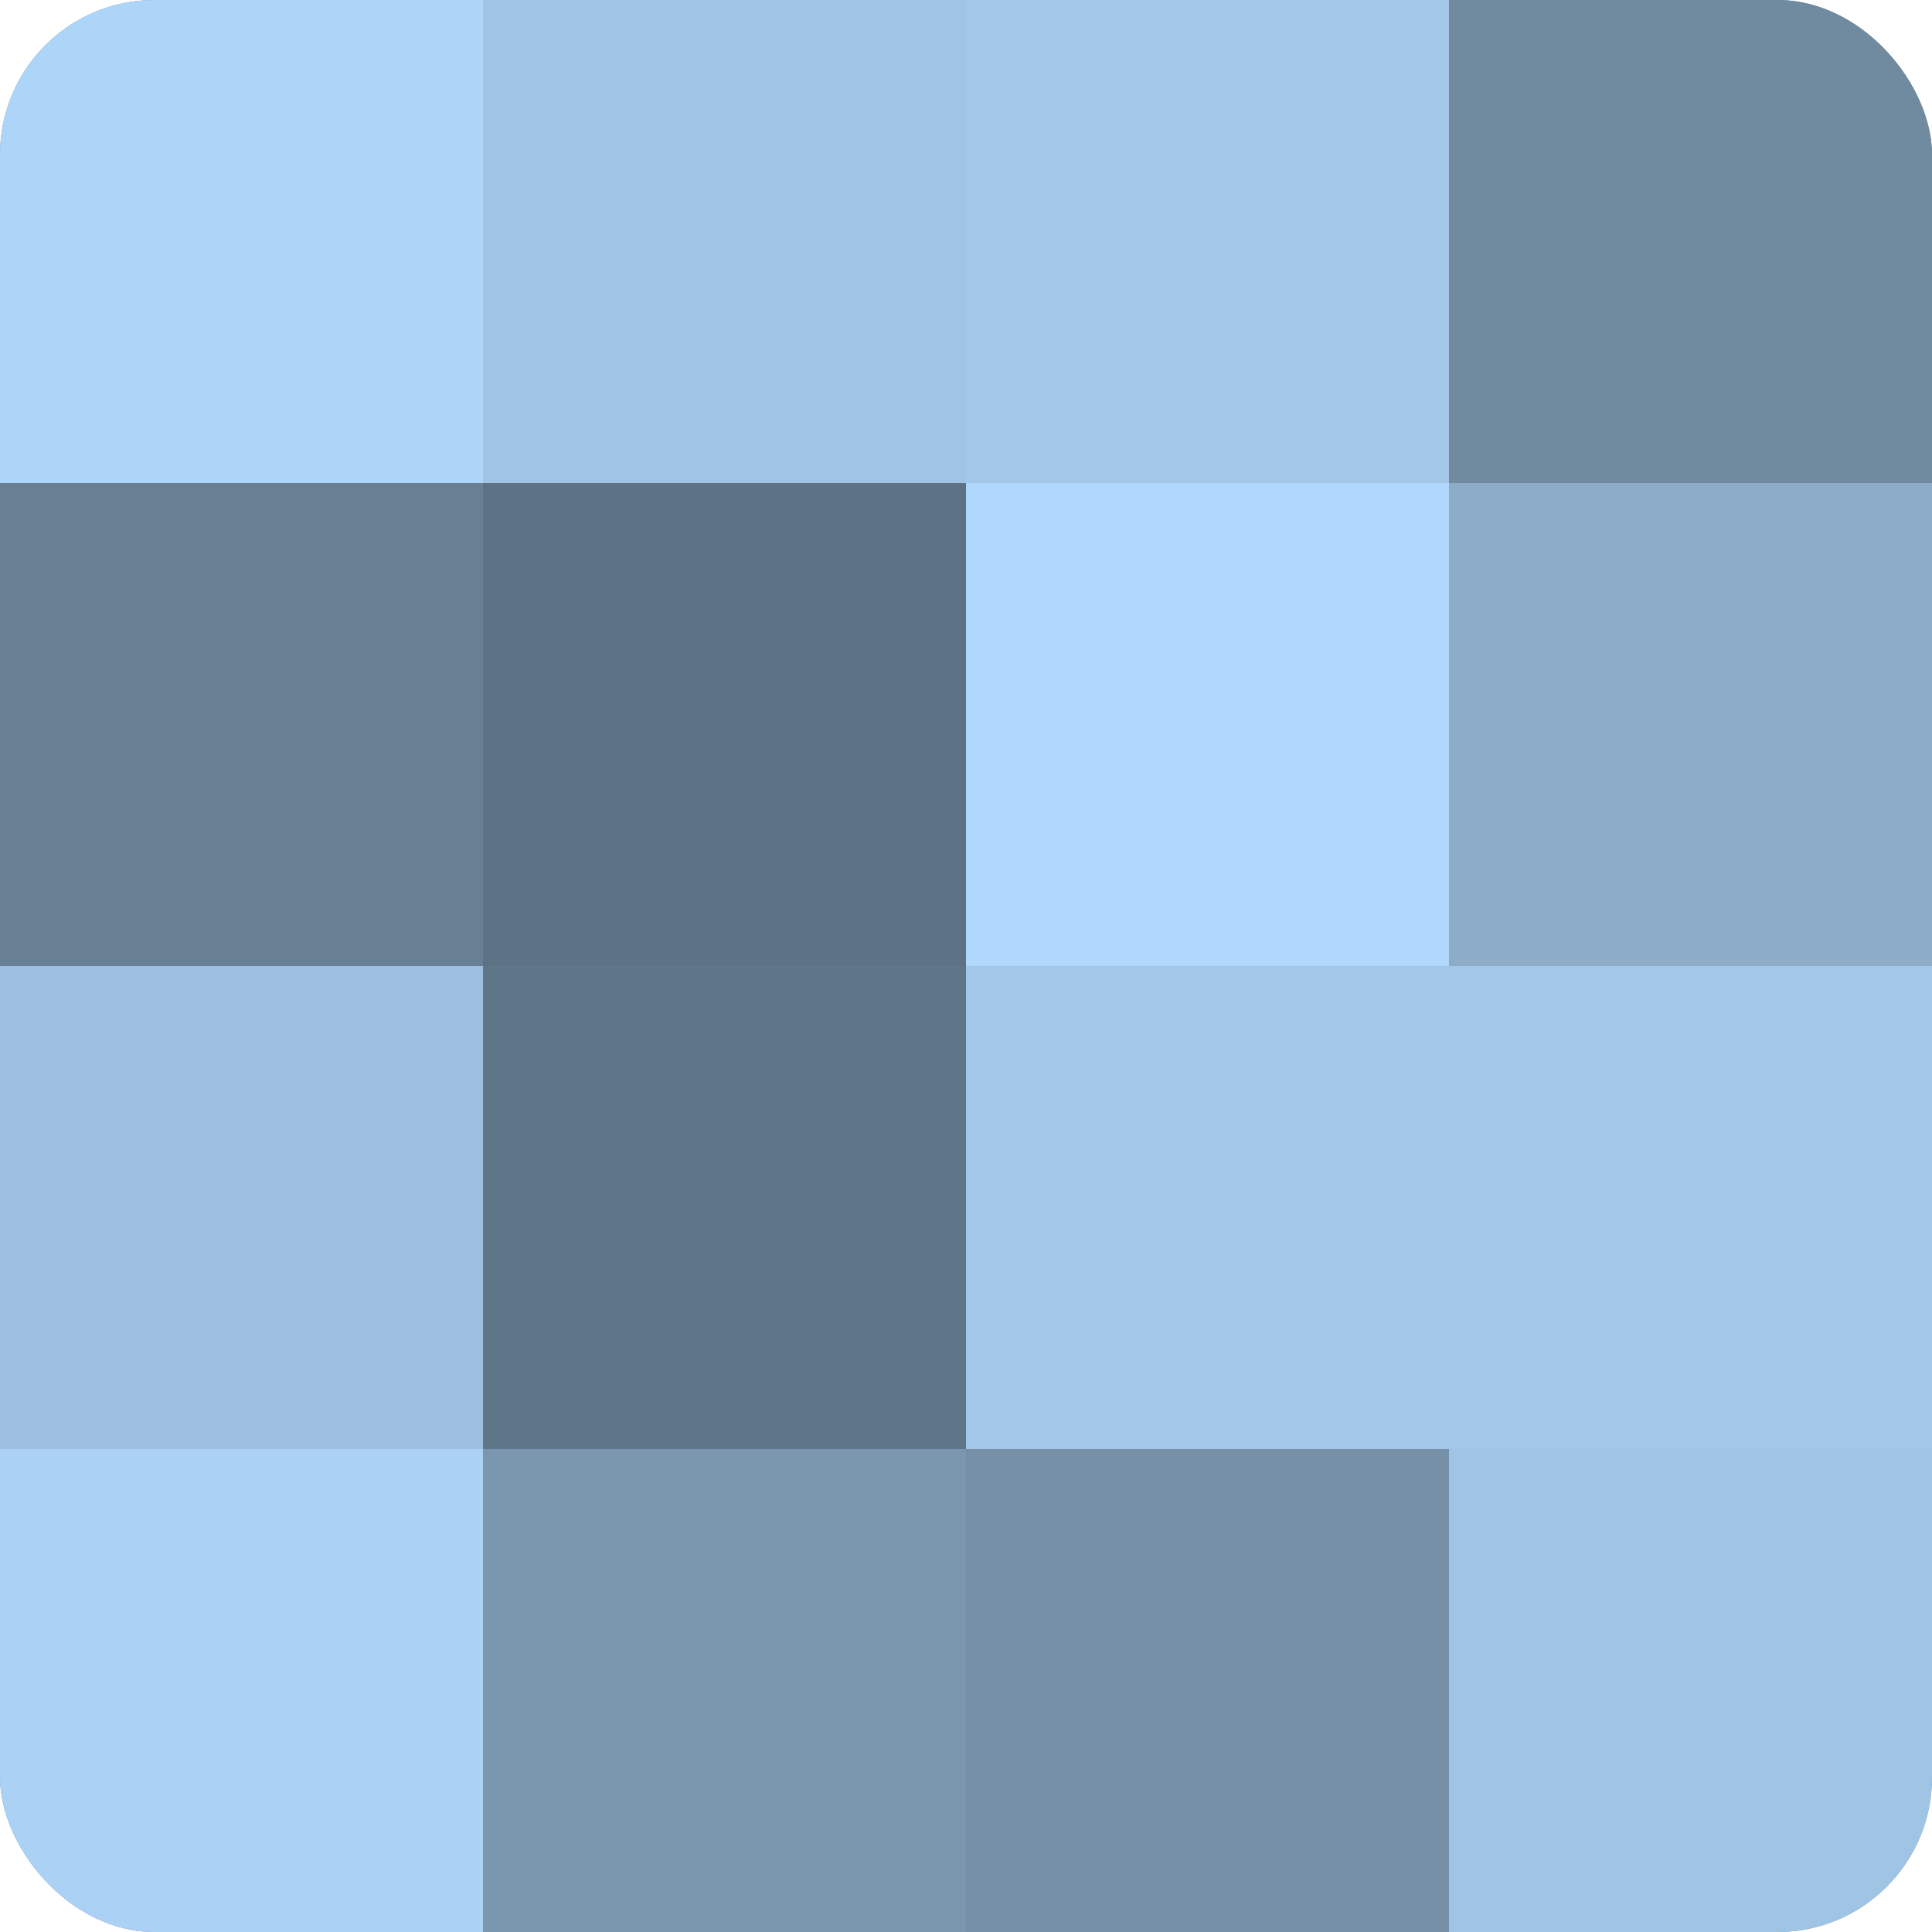
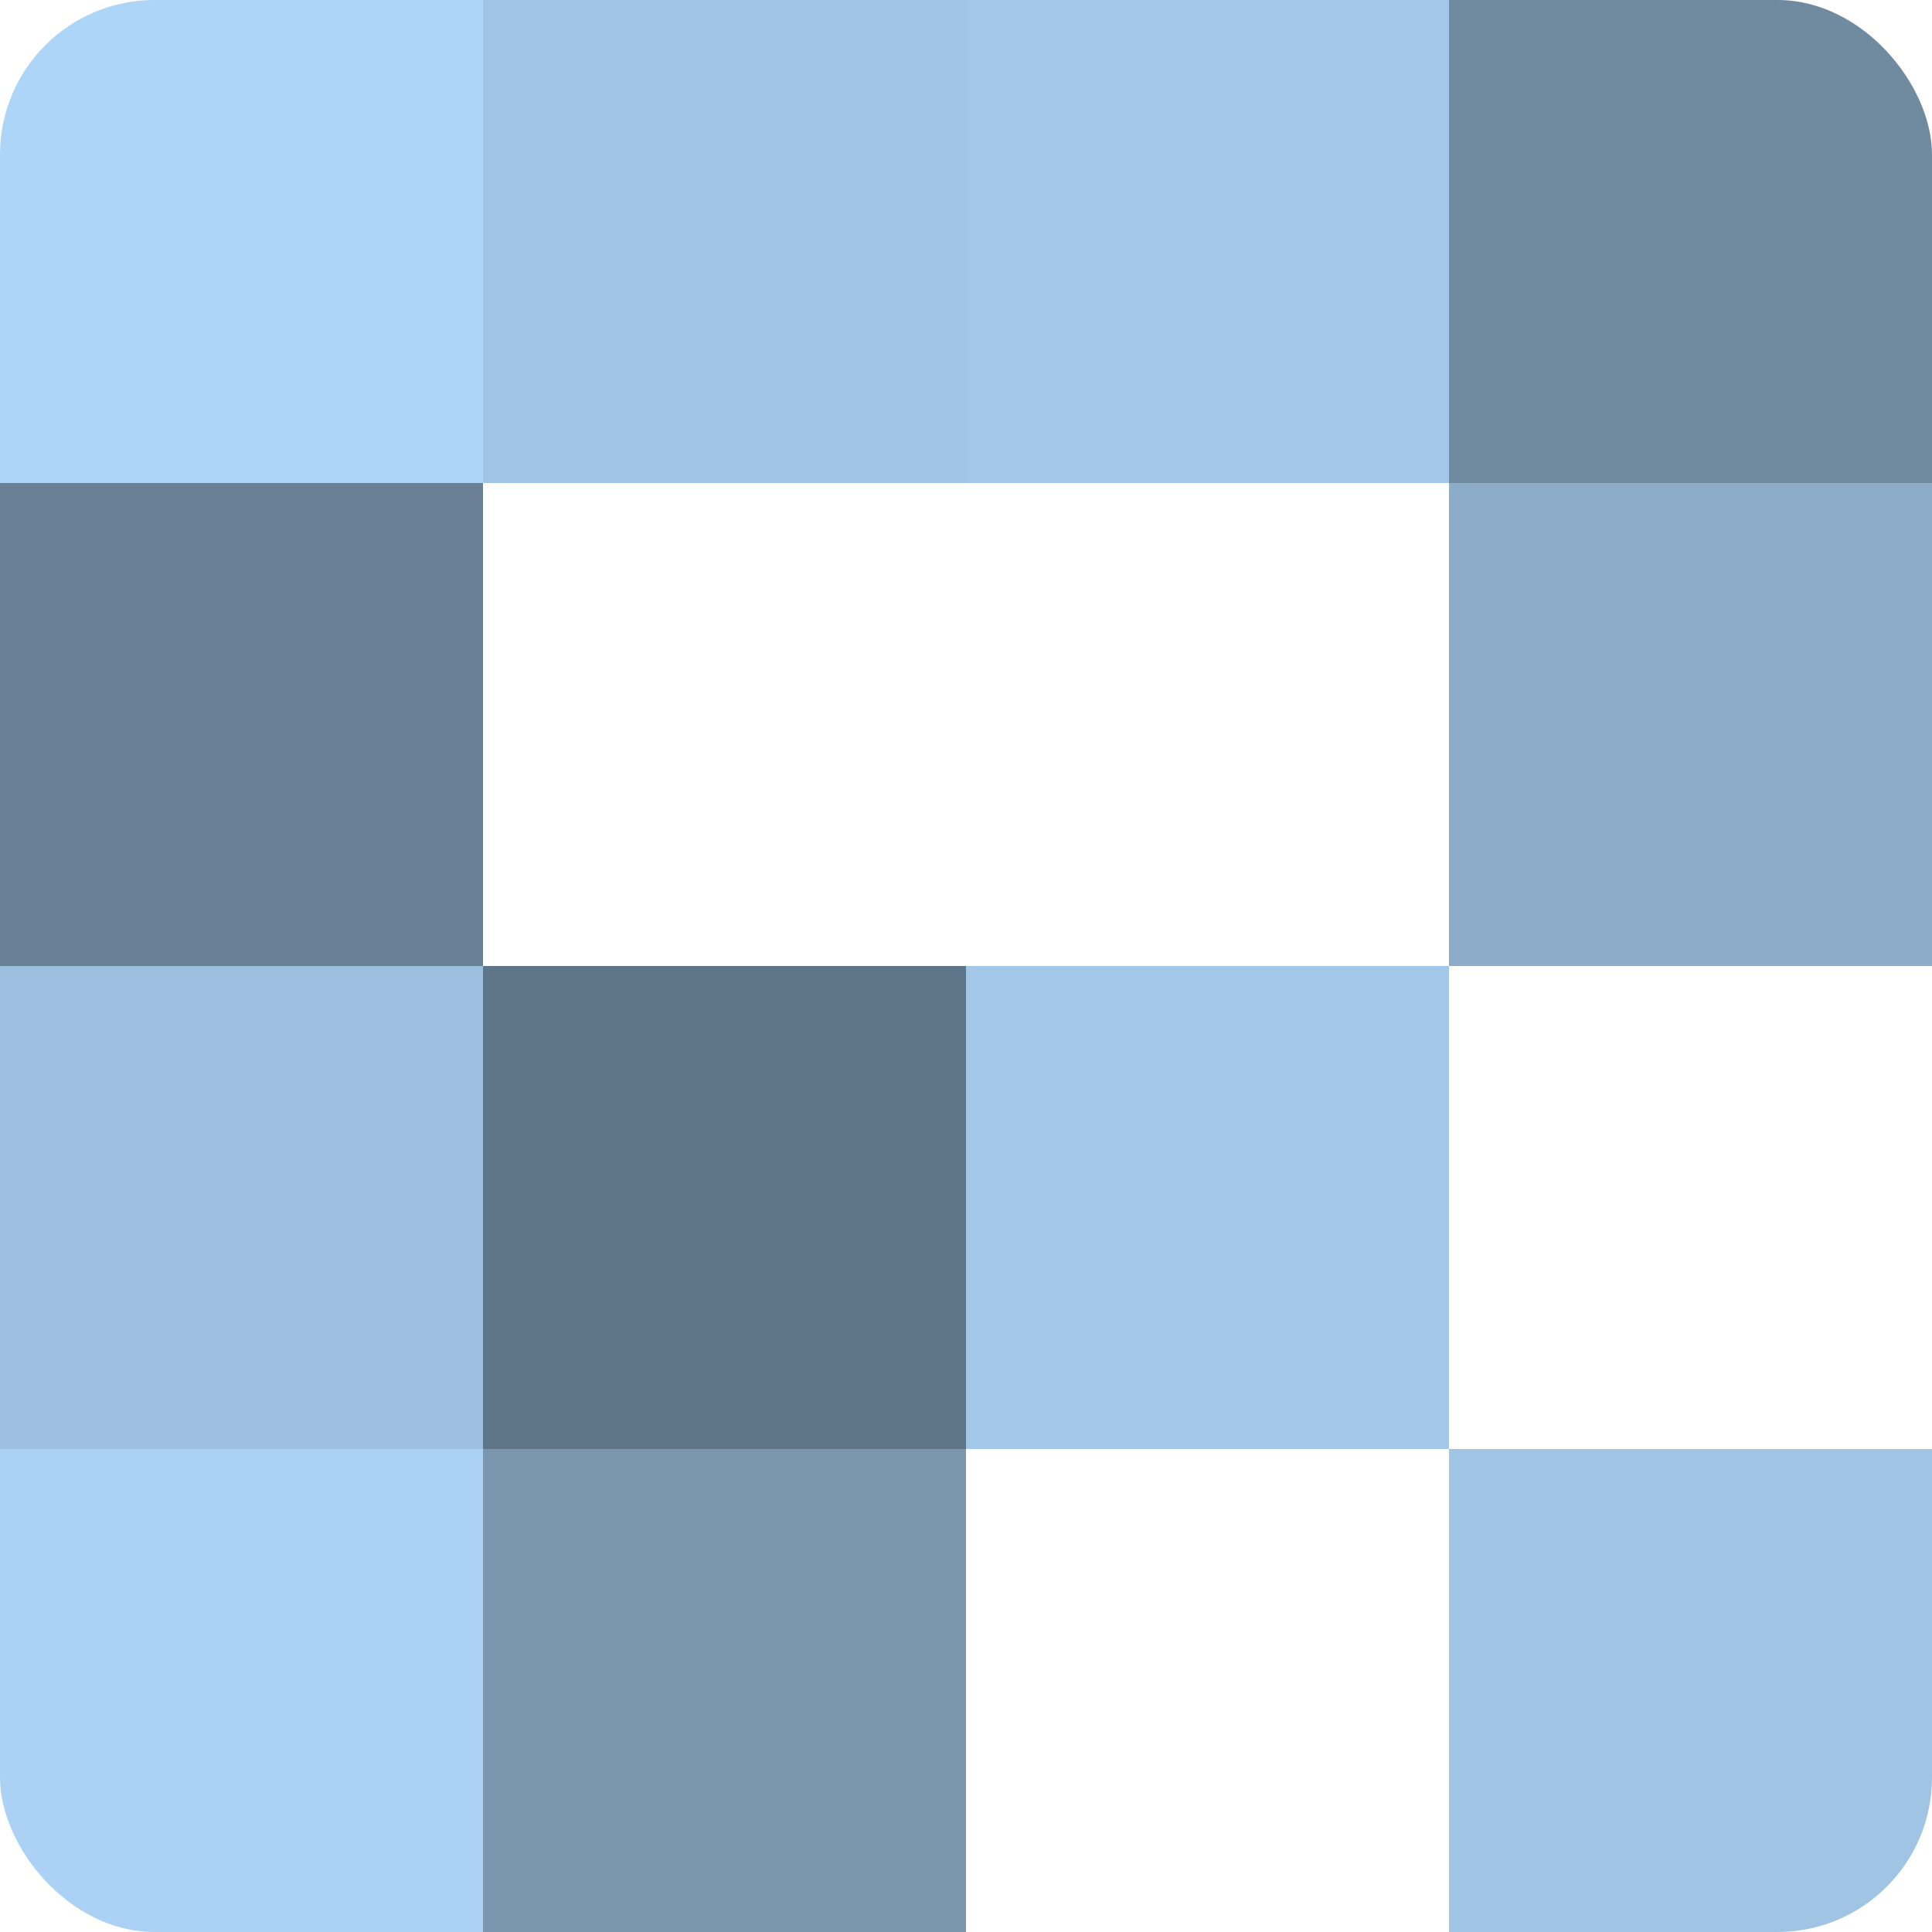
<svg xmlns="http://www.w3.org/2000/svg" width="60" height="60" viewBox="0 0 100 100" preserveAspectRatio="xMidYMid meet">
  <defs>
    <clipPath id="c" width="100" height="100">
      <rect width="100" height="100" rx="8" ry="8" />
    </clipPath>
  </defs>
  <g clip-path="url(#c)">
-     <rect width="100" height="100" fill="#708aa0" />
    <rect width="25" height="25" fill="#add5f8" />
    <rect y="25" width="25" height="25" fill="#687f94" />
    <rect y="50" width="25" height="25" fill="#9dc0e0" />
    <rect y="75" width="25" height="25" fill="#abd2f4" />
    <rect x="25" width="25" height="25" fill="#9fc4e4" />
-     <rect x="25" y="25" width="25" height="25" fill="#5d7284" />
    <rect x="25" y="50" width="25" height="25" fill="#5f7588" />
    <rect x="25" y="75" width="25" height="25" fill="#7b97b0" />
    <rect x="50" width="25" height="25" fill="#a2c7e8" />
-     <rect x="50" y="25" width="25" height="25" fill="#b0d8fc" />
    <rect x="50" y="50" width="25" height="25" fill="#a2c7e8" />
-     <rect x="50" y="75" width="25" height="25" fill="#7690a8" />
    <rect x="75" width="25" height="25" fill="#708aa0" />
    <rect x="75" y="25" width="25" height="25" fill="#8cacc8" />
-     <rect x="75" y="50" width="25" height="25" fill="#a2c7e8" />
    <rect x="75" y="75" width="25" height="25" fill="#9fc4e4" />
  </g>
</svg>